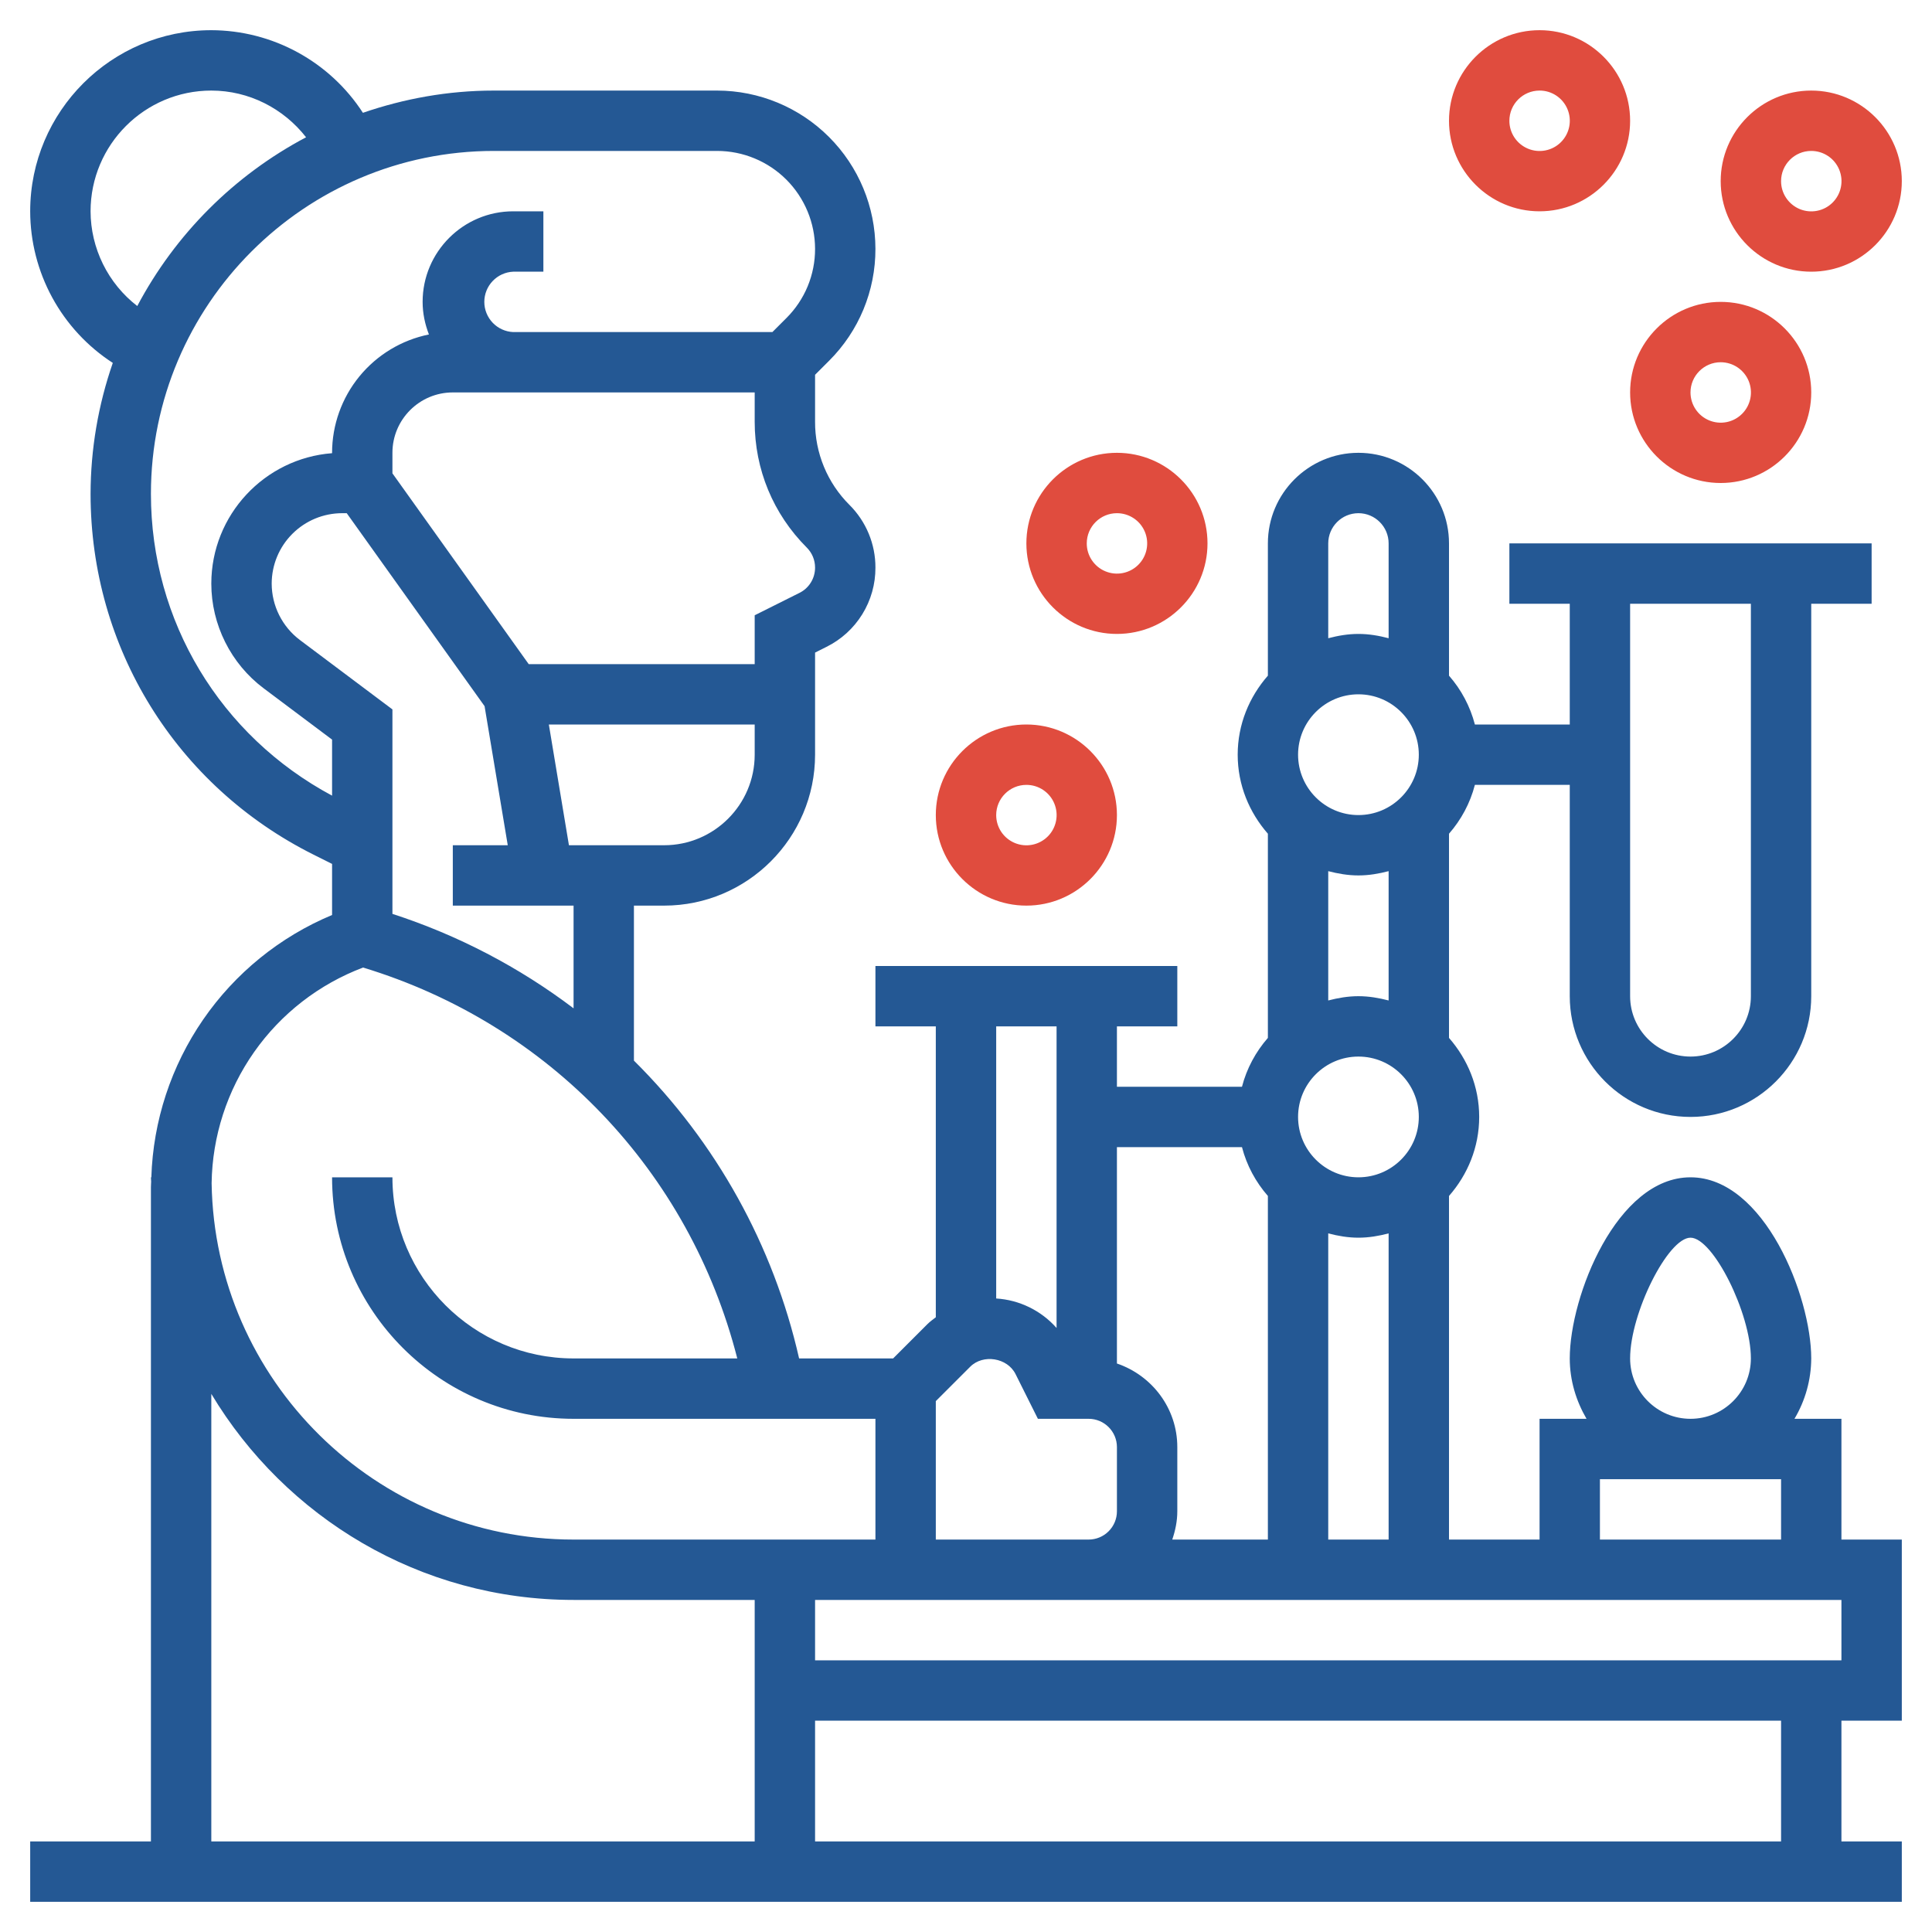
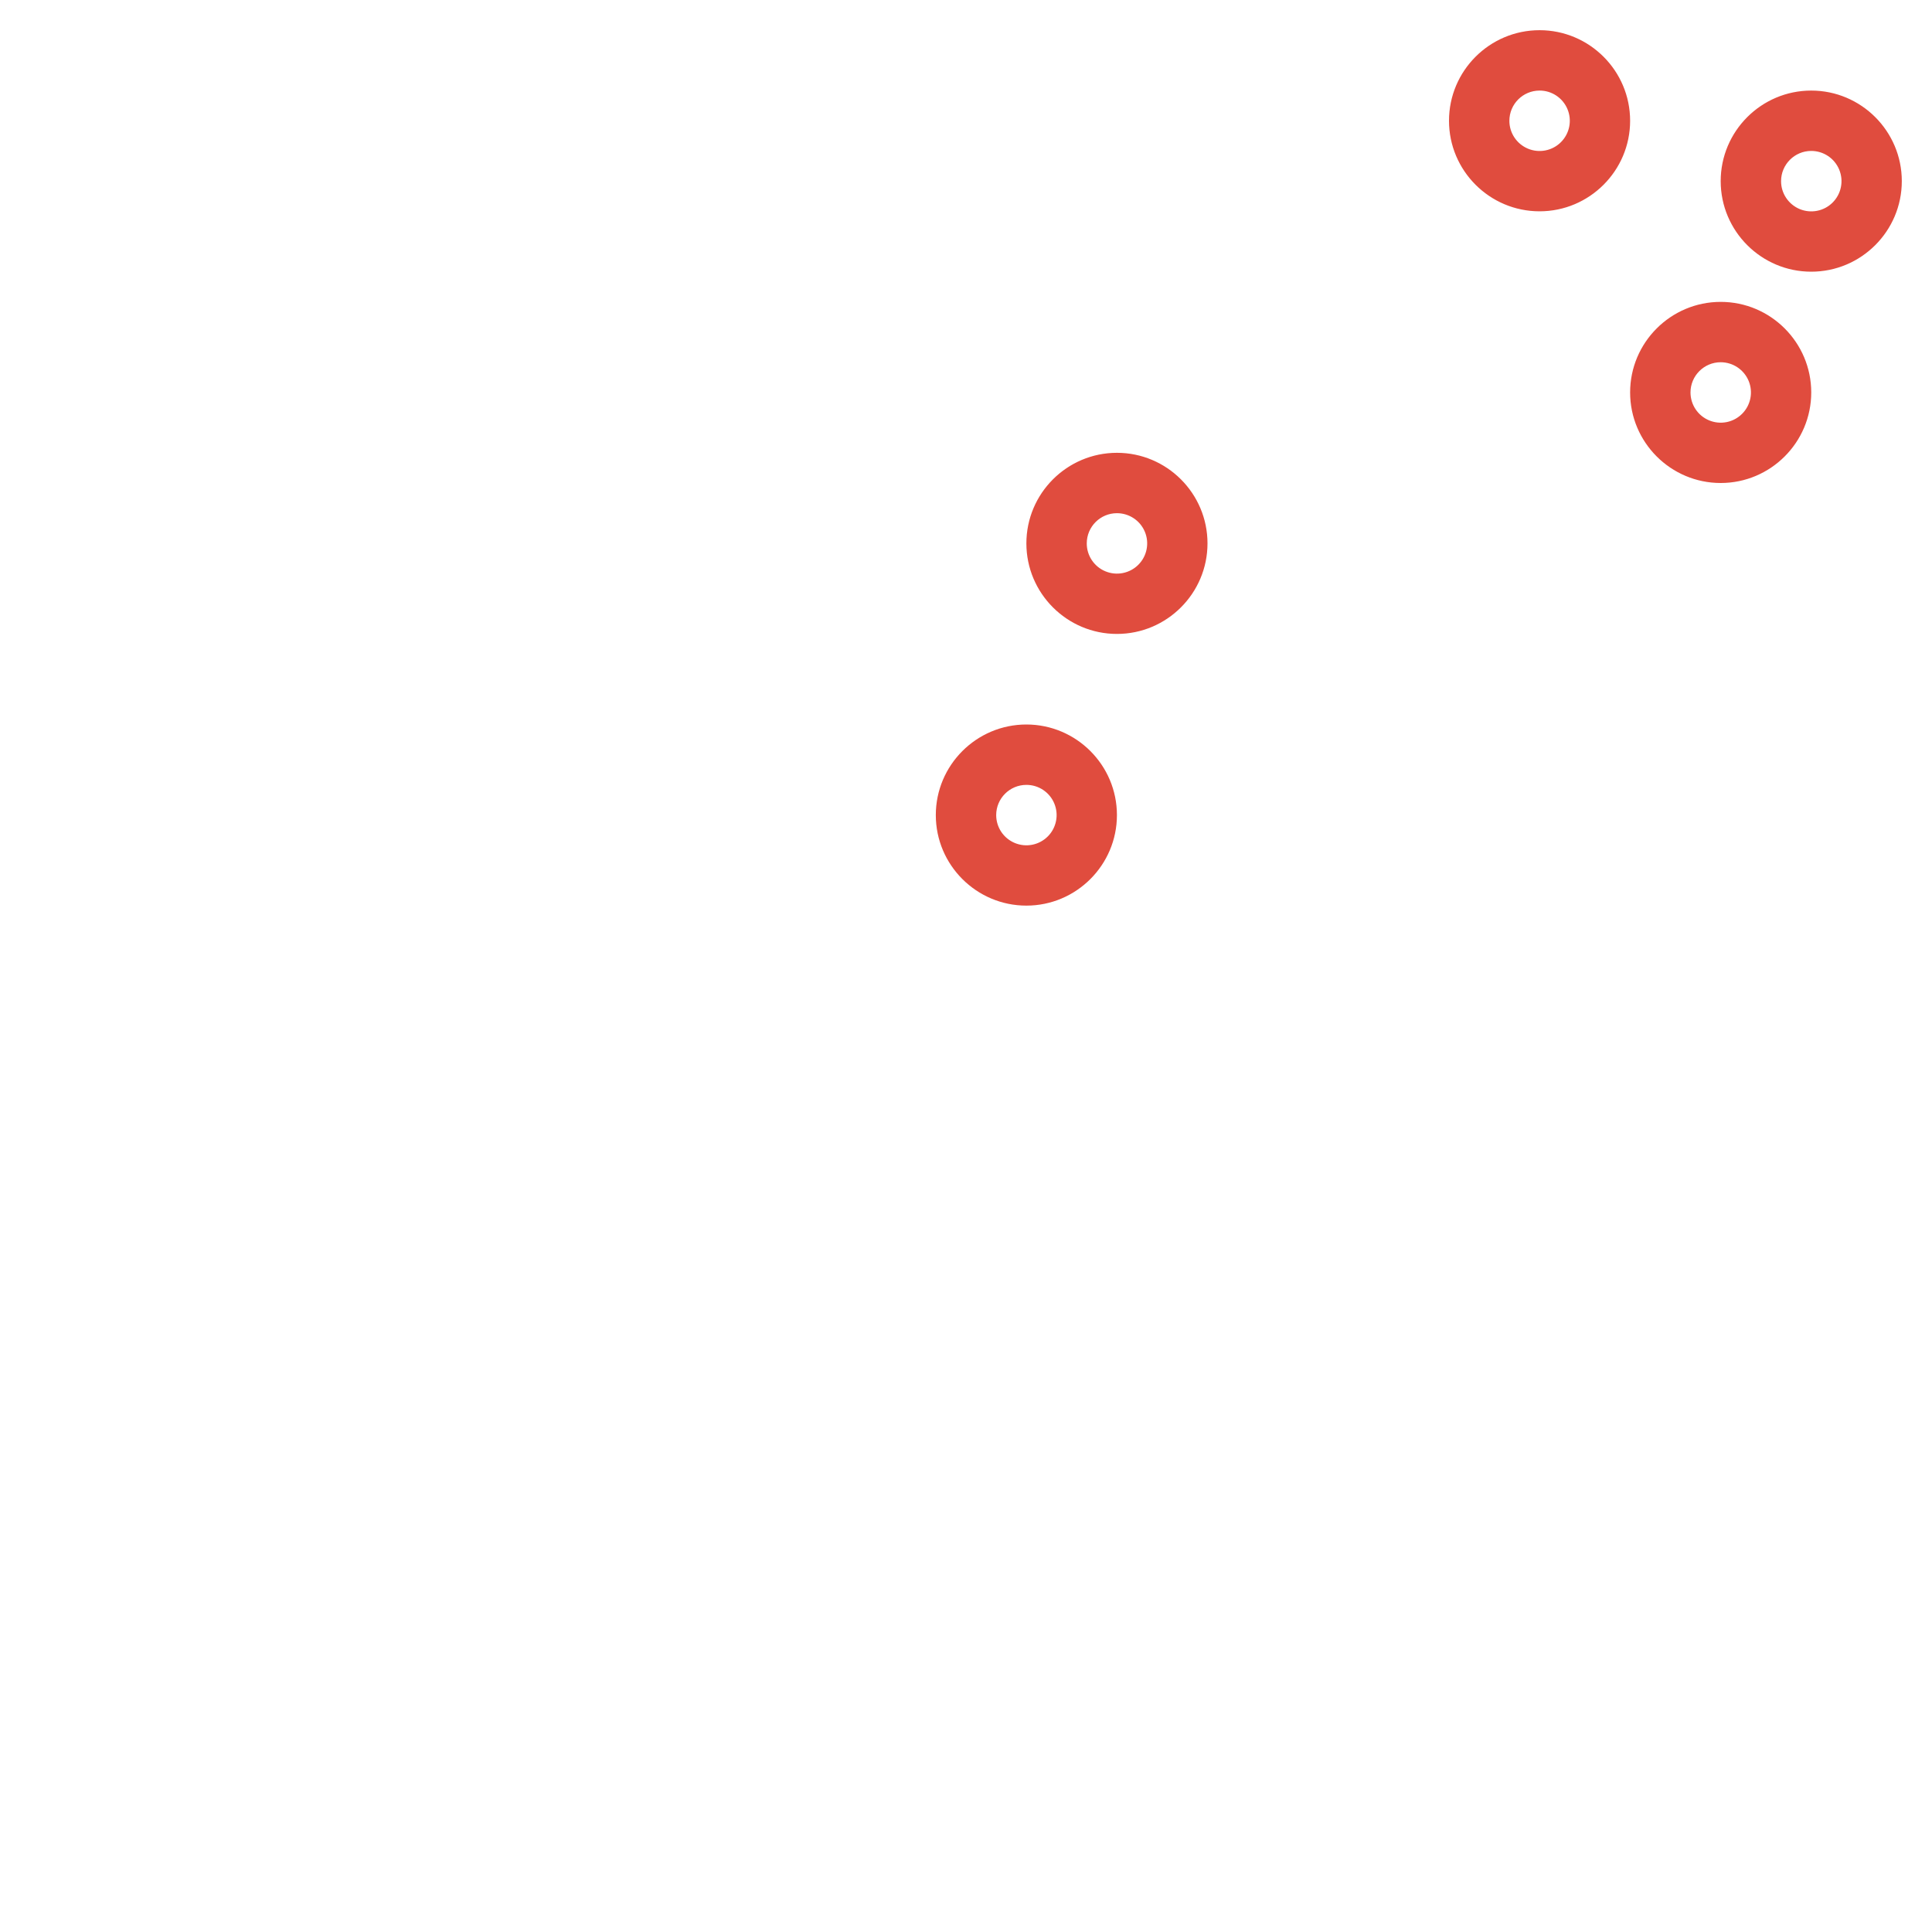
<svg xmlns="http://www.w3.org/2000/svg" width="75" height="75" viewBox="0 0 75 75" fill="none">
-   <path d="M71.484 55.078H69.661C70.083 54.369 70.308 53.56 70.312 52.734C70.312 50.32 68.487 45.703 65.625 45.703C62.763 45.703 60.938 50.32 60.938 52.734C60.938 53.592 61.186 54.386 61.589 55.078H59.766V59.766H56.25V46.427C56.971 45.603 57.422 44.538 57.422 43.359C57.422 42.181 56.971 41.116 56.25 40.291V32.365C56.721 31.826 57.07 31.182 57.255 30.469H60.938V38.672C60.938 41.257 63.04 43.359 65.625 43.359C68.21 43.359 70.312 41.257 70.312 38.672V23.438H72.656V21.094H58.594V23.438H60.938V28.125H57.255C57.072 27.423 56.728 26.774 56.25 26.229V21.094C56.25 19.155 54.673 17.578 52.734 17.578C50.796 17.578 49.219 19.155 49.219 21.094V26.229C48.498 27.053 48.047 28.118 48.047 29.297C48.047 30.476 48.498 31.54 49.219 32.365V40.291C48.748 40.831 48.398 41.474 48.213 42.188H43.359V39.844H45.703V37.5H33.984V39.844H36.328V51.136C36.219 51.221 36.105 51.3 36.007 51.398L34.671 52.734H31.021C30.026 48.349 27.802 44.339 24.609 41.173V35.156H25.781C29.012 35.156 31.641 32.528 31.641 29.297V25.334L32.08 25.113C32.654 24.83 33.136 24.391 33.473 23.847C33.81 23.302 33.987 22.675 33.984 22.035C33.986 21.583 33.897 21.135 33.724 20.717C33.551 20.299 33.297 19.92 32.977 19.601C32.552 19.178 32.215 18.675 31.986 18.122C31.757 17.568 31.639 16.975 31.641 16.376V14.549L32.187 14.003C32.758 13.433 33.211 12.757 33.52 12.011C33.828 11.266 33.986 10.466 33.984 9.66C33.982 8.031 33.334 6.469 32.182 5.318C31.031 4.166 29.469 3.518 27.84 3.516H19.172C17.391 3.516 15.684 3.83 14.088 4.379C13.452 3.397 12.58 2.59 11.552 2.03C10.525 1.469 9.373 1.175 8.203 1.172C4.325 1.172 1.172 4.325 1.172 8.203C1.174 9.374 1.469 10.525 2.029 11.553C2.589 12.58 3.397 13.452 4.379 14.088C3.811 15.723 3.519 17.442 3.516 19.173C3.516 25.141 6.832 30.507 12.171 33.177L12.891 33.537V35.52C10.867 36.365 9.13 37.775 7.886 39.58C6.642 41.386 5.944 43.511 5.875 45.703H5.859C5.859 45.759 5.868 45.815 5.868 45.871C5.866 45.942 5.859 46.013 5.859 46.084V71.484H1.172V73.828H73.828V71.484H71.484V66.797H73.828V59.766H71.484V55.078ZM67.969 23.438V38.672C67.969 39.965 66.918 41.016 65.625 41.016C64.332 41.016 63.281 39.965 63.281 38.672V23.438H67.969ZM63.281 52.734C63.281 50.982 64.748 48.047 65.625 48.047C66.502 48.047 67.969 50.982 67.969 52.734C67.969 54.027 66.918 55.078 65.625 55.078C64.332 55.078 63.281 54.027 63.281 52.734ZM62.109 57.422H69.141V59.766H62.109V57.422ZM51.562 59.766V47.88C51.94 47.979 52.328 48.047 52.734 48.047C53.141 48.047 53.529 47.979 53.906 47.88V59.766H51.562ZM52.734 26.953C54.027 26.953 55.078 28.004 55.078 29.297C55.078 30.59 54.027 31.641 52.734 31.641C51.442 31.641 50.391 30.59 50.391 29.297C50.391 28.004 51.442 26.953 52.734 26.953ZM52.734 33.984C53.141 33.984 53.529 33.916 53.906 33.818V38.838C53.529 38.74 53.141 38.672 52.734 38.672C52.328 38.672 51.94 38.74 51.562 38.838V33.818C51.94 33.916 52.328 33.984 52.734 33.984ZM52.734 41.016C54.027 41.016 55.078 42.067 55.078 43.359C55.078 44.652 54.027 45.703 52.734 45.703C51.442 45.703 50.391 44.652 50.391 43.359C50.391 42.067 51.442 41.016 52.734 41.016ZM52.734 19.922C53.381 19.922 53.906 20.448 53.906 21.094V24.776C53.529 24.677 53.141 24.609 52.734 24.609C52.328 24.609 51.94 24.677 51.562 24.776V21.094C51.562 20.448 52.087 19.922 52.734 19.922ZM48.213 44.531C48.398 45.245 48.748 45.887 49.219 46.427V59.766H45.507C45.625 59.419 45.703 59.053 45.703 58.668V56.177C45.703 54.666 44.718 53.393 43.359 52.931V44.531H48.213ZM36.328 54.391L37.664 53.056C38.164 52.555 39.107 52.707 39.423 53.341L40.291 55.078H42.261C42.866 55.078 43.359 55.57 43.359 56.177V58.668C43.359 58.959 43.243 59.238 43.037 59.444C42.832 59.65 42.553 59.765 42.261 59.766H36.328V54.391ZM41.016 39.844V51.552C40.417 50.875 39.574 50.463 38.672 50.407V39.844H41.016ZM22.266 39.143C20.143 37.537 17.766 36.298 15.234 35.477V27.539L11.641 24.844C11.302 24.588 11.027 24.258 10.837 23.878C10.647 23.499 10.548 23.08 10.547 22.656C10.548 21.931 10.836 21.236 11.349 20.724C11.861 20.211 12.556 19.923 13.281 19.922H13.46L18.811 27.413L19.711 32.812H17.578V35.156H22.266V39.143ZM25.781 32.812H22.086L21.306 28.125H29.297V29.297C29.297 31.235 27.72 32.812 25.781 32.812ZM31.032 23.017L29.297 23.885V25.781H20.524L15.234 18.375V17.578C15.234 16.285 16.285 15.234 17.578 15.234H29.297V16.376C29.297 18.219 30.014 19.952 31.32 21.258C31.422 21.36 31.503 21.481 31.558 21.614C31.613 21.748 31.641 21.89 31.641 22.035C31.641 22.239 31.585 22.439 31.477 22.613C31.37 22.787 31.216 22.927 31.032 23.017ZM3.516 8.203C3.516 5.618 5.618 3.516 8.203 3.516C9.66 3.516 11.005 4.206 11.882 5.329C9.09 6.806 6.807 9.089 5.329 11.88C4.767 11.446 4.311 10.888 3.997 10.251C3.683 9.614 3.518 8.914 3.516 8.203ZM5.859 19.173C5.859 11.832 11.832 5.859 19.172 5.859H27.839C28.847 5.86 29.813 6.261 30.526 6.973C31.238 7.686 31.639 8.652 31.641 9.66C31.642 10.159 31.544 10.653 31.354 11.114C31.163 11.575 30.882 11.994 30.529 12.346L29.984 12.891H19.922C19.62 12.877 19.335 12.748 19.127 12.53C18.918 12.311 18.801 12.021 18.801 11.719C18.801 11.417 18.918 11.126 19.127 10.908C19.335 10.69 19.62 10.56 19.922 10.547H21.094V8.203H19.922C17.984 8.203 16.406 9.78 16.406 11.719C16.406 12.166 16.499 12.591 16.651 12.984C15.591 13.199 14.638 13.774 13.952 14.611C13.267 15.448 12.892 16.496 12.891 17.578V17.593C10.273 17.793 8.203 19.988 8.203 22.657C8.203 24.246 8.961 25.765 10.234 26.719L12.891 28.711V30.887C8.551 28.562 5.859 24.119 5.859 19.173ZM14.095 37.56C21.326 39.757 26.768 45.477 28.621 52.734H22.266C18.388 52.734 15.234 49.581 15.234 45.703H12.891C12.891 50.872 17.096 55.078 22.266 55.078H33.984V59.766H22.266C14.589 59.766 8.339 53.581 8.215 45.933C8.241 44.108 8.816 42.334 9.865 40.84C10.914 39.347 12.388 38.204 14.095 37.56ZM8.203 54.11C11.073 58.893 16.294 62.109 22.266 62.109H29.297V71.484H8.203V54.11ZM69.141 71.484H31.641V66.797H69.141V71.484ZM71.484 64.453H31.641V62.109H71.484V64.453Z" fill="#245894" />
-   <path d="M66.797 18.75C68.735 18.75 70.312 17.173 70.312 15.234C70.312 13.296 68.735 11.719 66.797 11.719C64.859 11.719 63.281 13.296 63.281 15.234C63.281 17.173 64.859 18.75 66.797 18.75ZM66.797 14.062C67.029 14.062 67.256 14.131 67.449 14.26C67.642 14.389 67.793 14.572 67.882 14.786C67.971 15.001 67.994 15.236 67.949 15.464C67.903 15.692 67.792 15.901 67.627 16.065C67.463 16.229 67.254 16.341 67.027 16.386C66.799 16.431 66.563 16.408 66.349 16.319C66.134 16.23 65.951 16.08 65.822 15.886C65.693 15.693 65.625 15.466 65.625 15.234C65.625 14.589 66.15 14.062 66.797 14.062ZM70.312 10.547C72.251 10.547 73.828 8.97 73.828 7.031C73.828 5.093 72.251 3.516 70.312 3.516C68.374 3.516 66.797 5.093 66.797 7.031C66.797 8.97 68.374 10.547 70.312 10.547ZM70.312 5.859C70.545 5.859 70.772 5.928 70.965 6.057C71.158 6.185 71.308 6.369 71.397 6.583C71.486 6.797 71.51 7.033 71.464 7.261C71.419 7.489 71.307 7.698 71.143 7.862C70.979 8.026 70.77 8.138 70.542 8.183C70.315 8.228 70.079 8.205 69.864 8.116C69.65 8.027 69.467 7.876 69.338 7.683C69.209 7.49 69.14 7.263 69.141 7.031C69.141 6.386 69.666 5.859 70.312 5.859ZM59.766 8.203C61.704 8.203 63.281 6.626 63.281 4.688C63.281 2.749 61.704 1.172 59.766 1.172C57.827 1.172 56.25 2.749 56.25 4.688C56.25 6.626 57.827 8.203 59.766 8.203ZM59.766 3.516C59.998 3.515 60.225 3.584 60.418 3.713C60.611 3.842 60.761 4.025 60.85 4.239C60.939 4.454 60.963 4.69 60.917 4.917C60.872 5.145 60.76 5.354 60.596 5.518C60.432 5.682 60.223 5.794 59.995 5.839C59.768 5.884 59.532 5.861 59.317 5.772C59.103 5.683 58.92 5.533 58.791 5.34C58.662 5.147 58.593 4.92 58.594 4.688C58.594 4.042 59.119 3.516 59.766 3.516ZM39.844 35.156C41.782 35.156 43.359 33.579 43.359 31.641C43.359 29.702 41.782 28.125 39.844 28.125C37.906 28.125 36.328 29.702 36.328 31.641C36.328 33.579 37.906 35.156 39.844 35.156ZM39.844 30.469C40.076 30.468 40.303 30.537 40.496 30.666C40.689 30.795 40.84 30.978 40.928 31.192C41.017 31.407 41.041 31.643 40.995 31.87C40.95 32.098 40.839 32.307 40.674 32.471C40.51 32.635 40.301 32.747 40.074 32.792C39.846 32.838 39.61 32.814 39.395 32.725C39.181 32.636 38.998 32.486 38.869 32.293C38.74 32.1 38.672 31.873 38.672 31.641C38.672 30.995 39.197 30.469 39.844 30.469ZM43.359 24.609C45.298 24.609 46.875 23.032 46.875 21.094C46.875 19.155 45.298 17.578 43.359 17.578C41.421 17.578 39.844 19.155 39.844 21.094C39.844 23.032 41.421 24.609 43.359 24.609ZM43.359 19.922C43.592 19.922 43.818 19.99 44.011 20.119C44.205 20.248 44.355 20.431 44.444 20.645C44.533 20.86 44.556 21.096 44.511 21.323C44.466 21.551 44.354 21.76 44.19 21.924C44.026 22.088 43.817 22.2 43.589 22.245C43.361 22.291 43.126 22.267 42.911 22.178C42.697 22.09 42.514 21.939 42.385 21.746C42.256 21.553 42.187 21.326 42.188 21.094C42.188 20.448 42.712 19.922 43.359 19.922Z" fill="#E04C3E" />
+   <path d="M66.797 18.75C68.735 18.75 70.312 17.173 70.312 15.234C70.312 13.296 68.735 11.719 66.797 11.719C64.859 11.719 63.281 13.296 63.281 15.234C63.281 17.173 64.859 18.75 66.797 18.75M66.797 14.062C67.029 14.062 67.256 14.131 67.449 14.26C67.642 14.389 67.793 14.572 67.882 14.786C67.971 15.001 67.994 15.236 67.949 15.464C67.903 15.692 67.792 15.901 67.627 16.065C67.463 16.229 67.254 16.341 67.027 16.386C66.799 16.431 66.563 16.408 66.349 16.319C66.134 16.23 65.951 16.08 65.822 15.886C65.693 15.693 65.625 15.466 65.625 15.234C65.625 14.589 66.15 14.062 66.797 14.062ZM70.312 10.547C72.251 10.547 73.828 8.97 73.828 7.031C73.828 5.093 72.251 3.516 70.312 3.516C68.374 3.516 66.797 5.093 66.797 7.031C66.797 8.97 68.374 10.547 70.312 10.547ZM70.312 5.859C70.545 5.859 70.772 5.928 70.965 6.057C71.158 6.185 71.308 6.369 71.397 6.583C71.486 6.797 71.51 7.033 71.464 7.261C71.419 7.489 71.307 7.698 71.143 7.862C70.979 8.026 70.77 8.138 70.542 8.183C70.315 8.228 70.079 8.205 69.864 8.116C69.65 8.027 69.467 7.876 69.338 7.683C69.209 7.49 69.14 7.263 69.141 7.031C69.141 6.386 69.666 5.859 70.312 5.859ZM59.766 8.203C61.704 8.203 63.281 6.626 63.281 4.688C63.281 2.749 61.704 1.172 59.766 1.172C57.827 1.172 56.25 2.749 56.25 4.688C56.25 6.626 57.827 8.203 59.766 8.203ZM59.766 3.516C59.998 3.515 60.225 3.584 60.418 3.713C60.611 3.842 60.761 4.025 60.85 4.239C60.939 4.454 60.963 4.69 60.917 4.917C60.872 5.145 60.76 5.354 60.596 5.518C60.432 5.682 60.223 5.794 59.995 5.839C59.768 5.884 59.532 5.861 59.317 5.772C59.103 5.683 58.92 5.533 58.791 5.34C58.662 5.147 58.593 4.92 58.594 4.688C58.594 4.042 59.119 3.516 59.766 3.516ZM39.844 35.156C41.782 35.156 43.359 33.579 43.359 31.641C43.359 29.702 41.782 28.125 39.844 28.125C37.906 28.125 36.328 29.702 36.328 31.641C36.328 33.579 37.906 35.156 39.844 35.156ZM39.844 30.469C40.076 30.468 40.303 30.537 40.496 30.666C40.689 30.795 40.84 30.978 40.928 31.192C41.017 31.407 41.041 31.643 40.995 31.87C40.95 32.098 40.839 32.307 40.674 32.471C40.51 32.635 40.301 32.747 40.074 32.792C39.846 32.838 39.61 32.814 39.395 32.725C39.181 32.636 38.998 32.486 38.869 32.293C38.74 32.1 38.672 31.873 38.672 31.641C38.672 30.995 39.197 30.469 39.844 30.469ZM43.359 24.609C45.298 24.609 46.875 23.032 46.875 21.094C46.875 19.155 45.298 17.578 43.359 17.578C41.421 17.578 39.844 19.155 39.844 21.094C39.844 23.032 41.421 24.609 43.359 24.609ZM43.359 19.922C43.592 19.922 43.818 19.99 44.011 20.119C44.205 20.248 44.355 20.431 44.444 20.645C44.533 20.86 44.556 21.096 44.511 21.323C44.466 21.551 44.354 21.76 44.19 21.924C44.026 22.088 43.817 22.2 43.589 22.245C43.361 22.291 43.126 22.267 42.911 22.178C42.697 22.09 42.514 21.939 42.385 21.746C42.256 21.553 42.187 21.326 42.188 21.094C42.188 20.448 42.712 19.922 43.359 19.922Z" fill="#E04C3E" />
</svg>